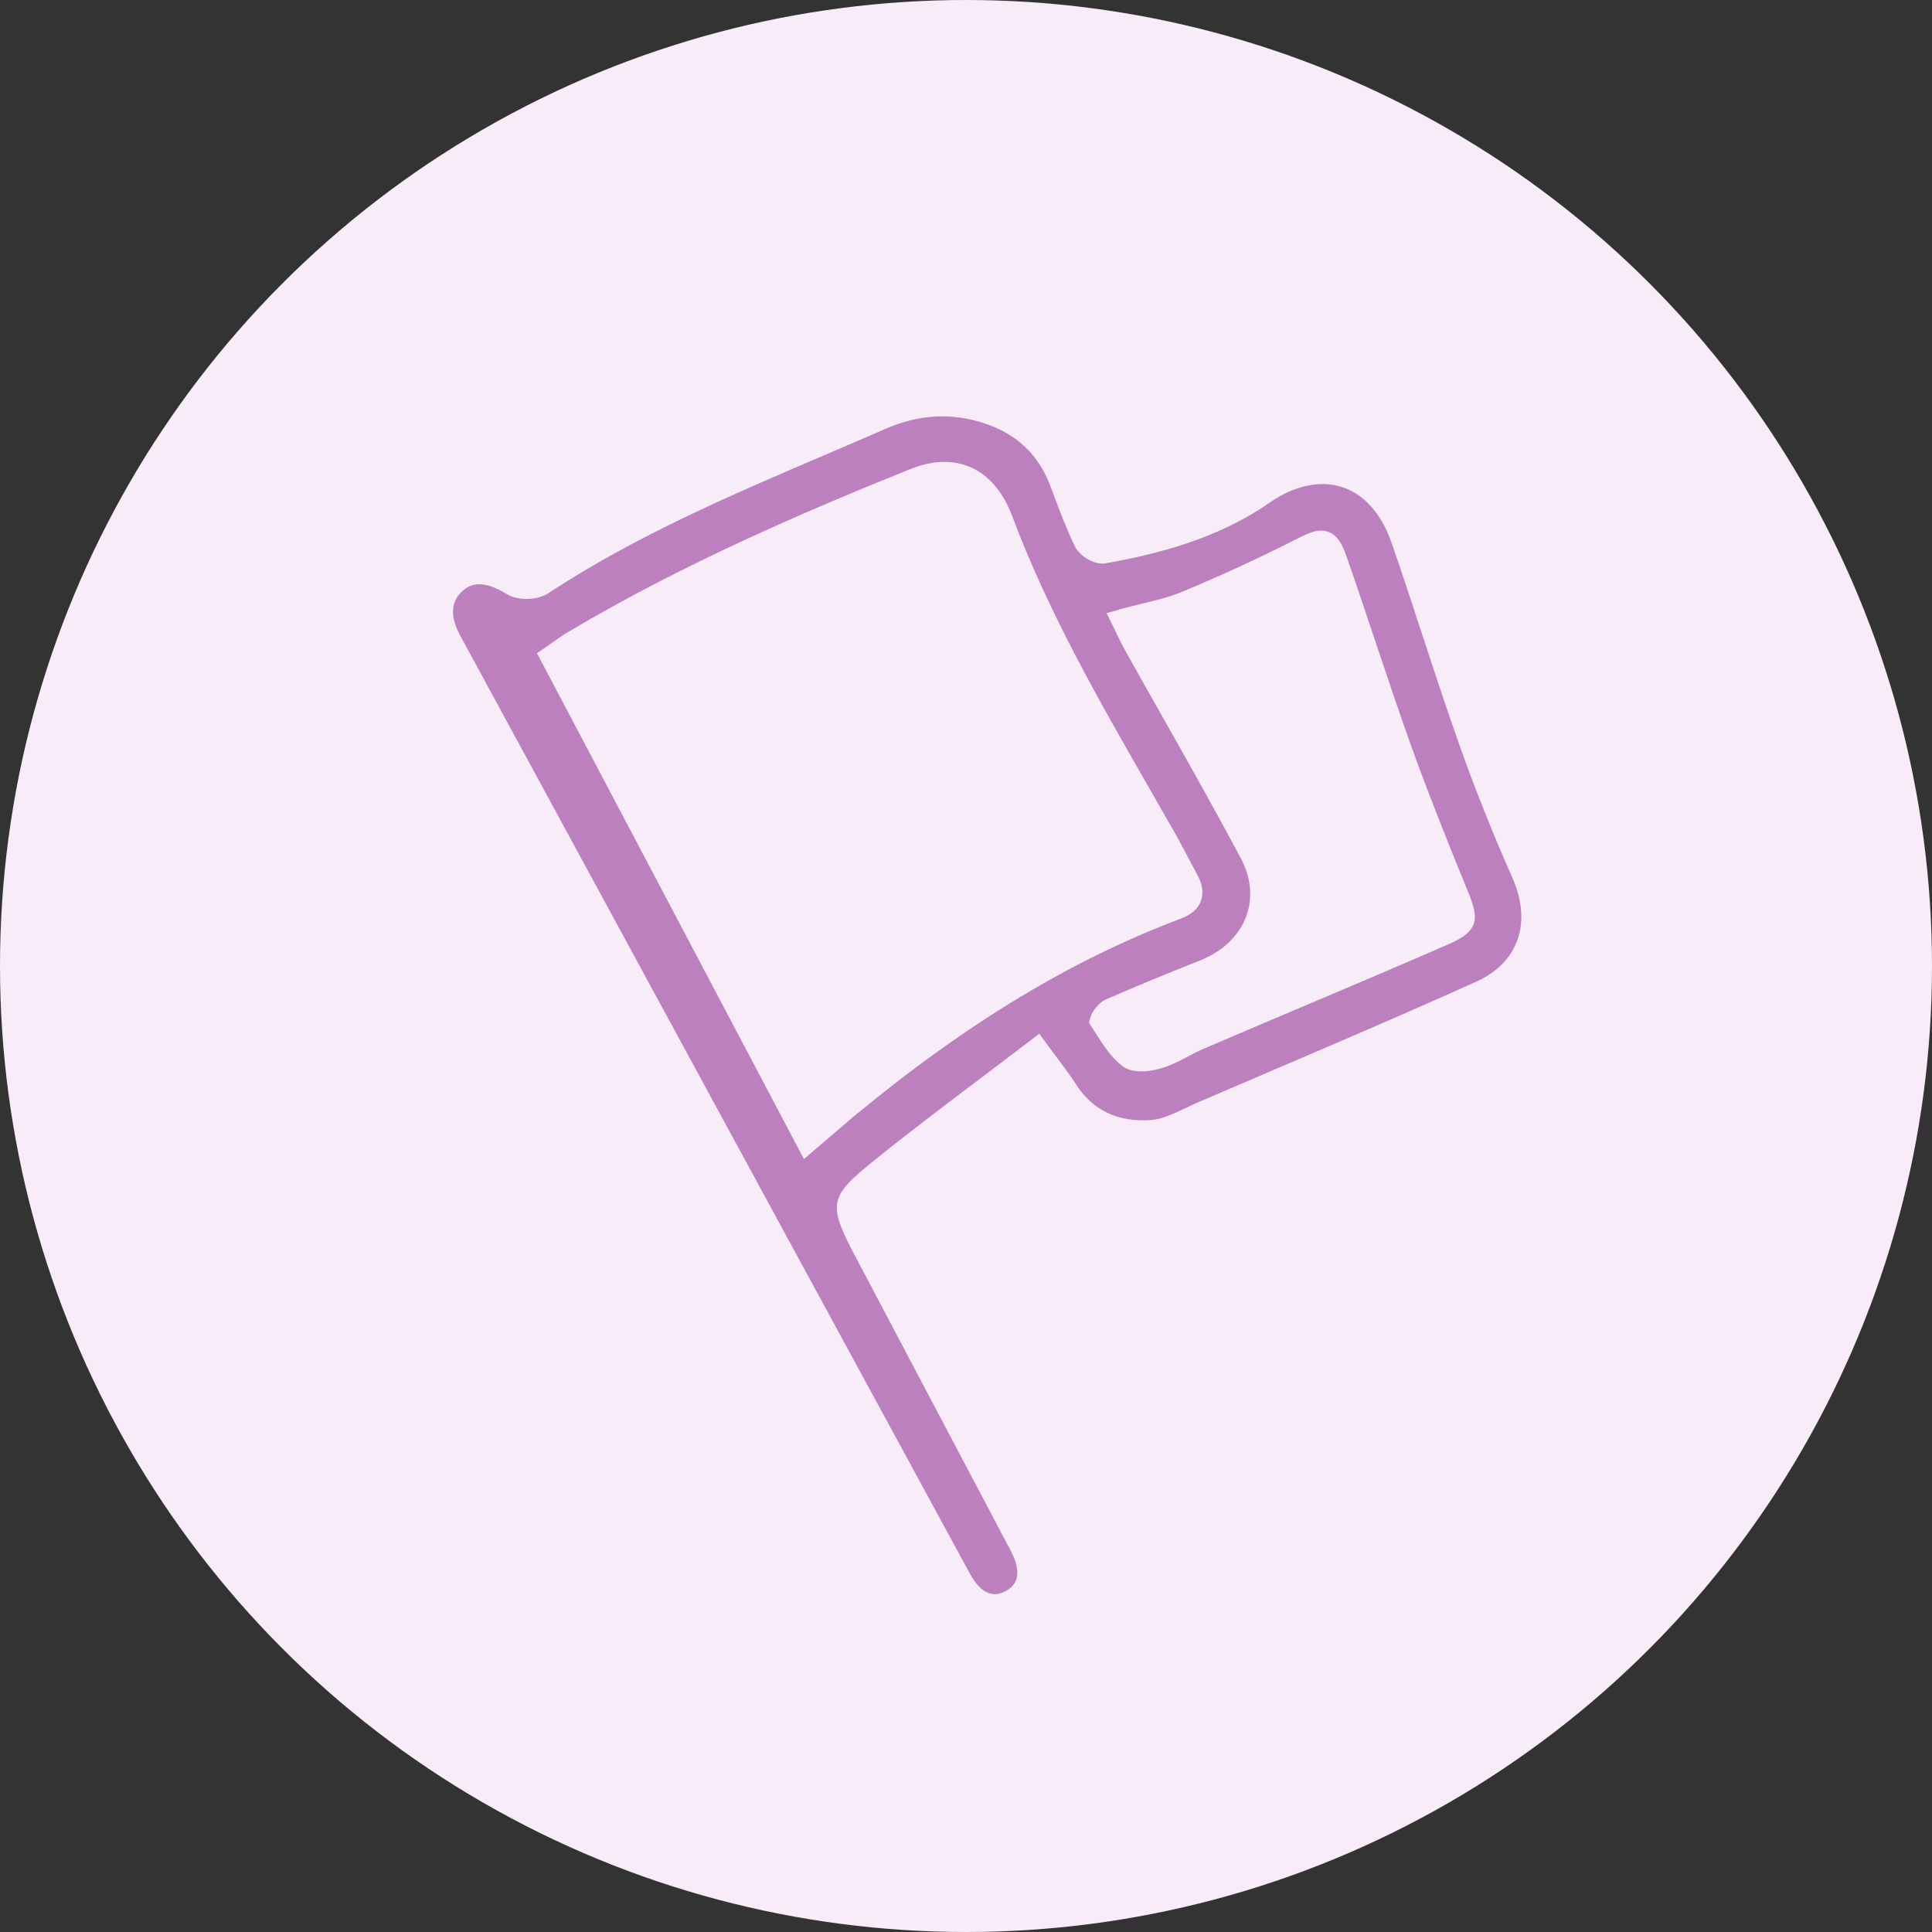
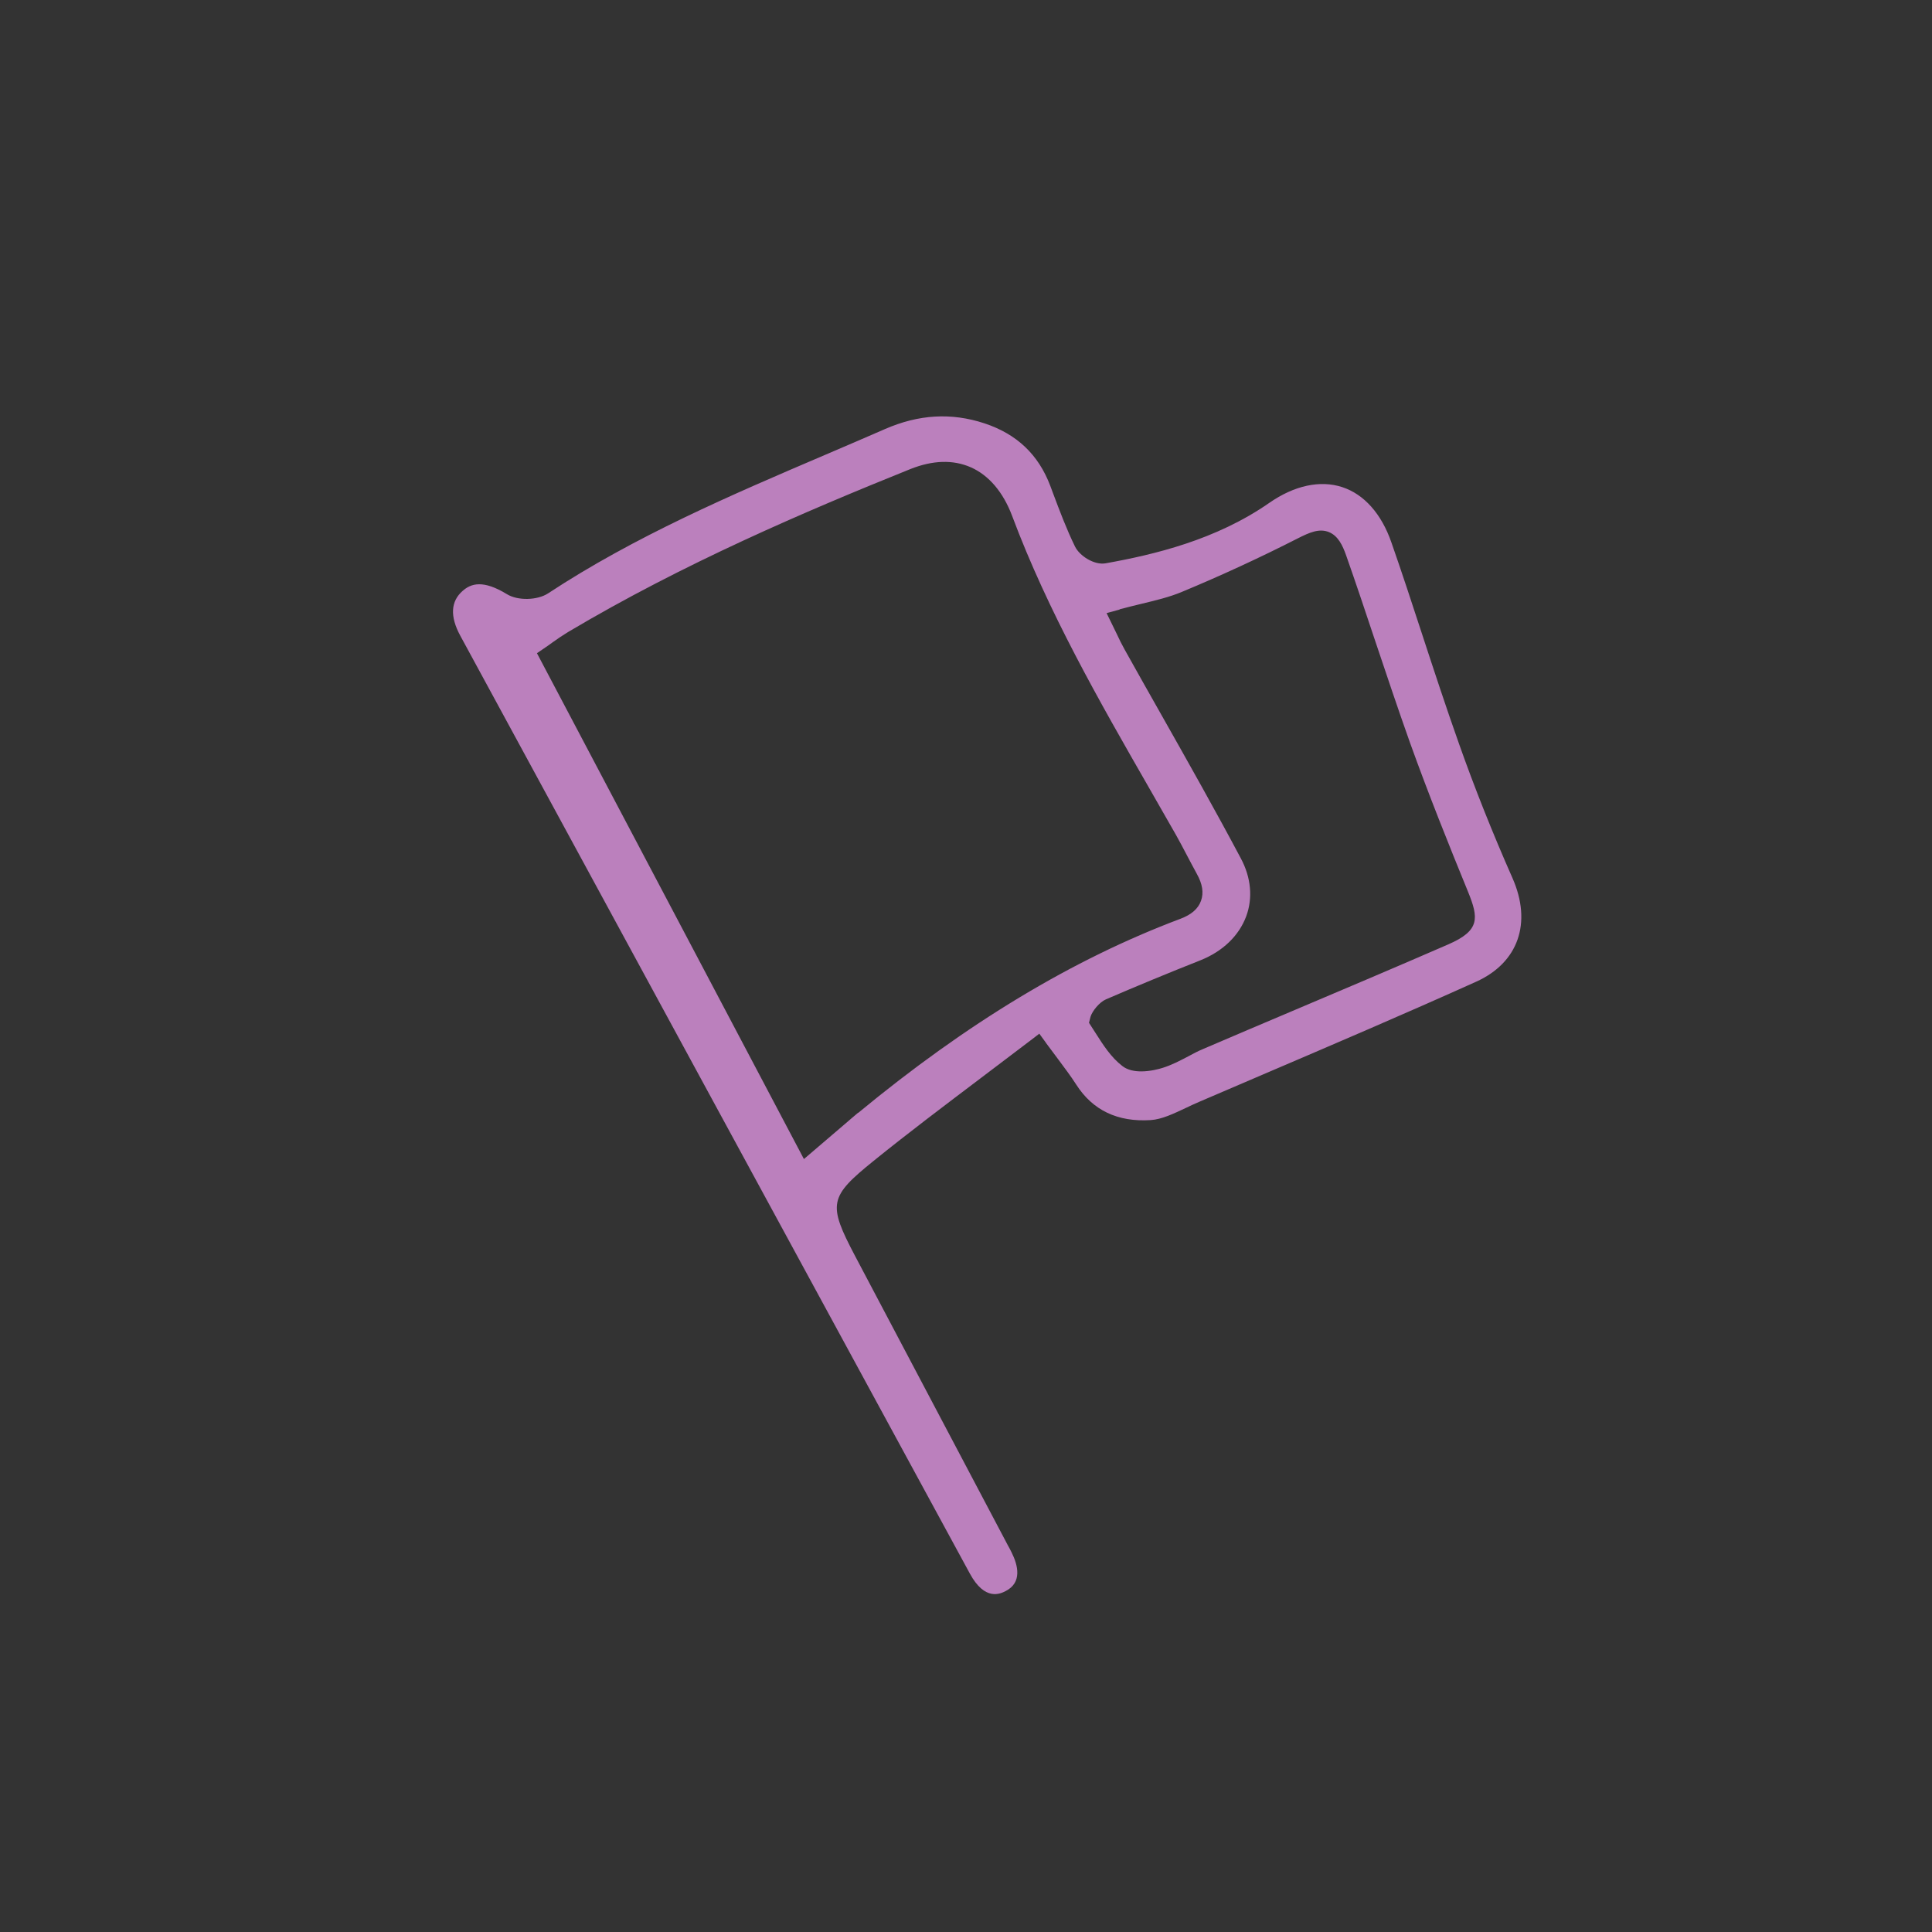
<svg xmlns="http://www.w3.org/2000/svg" id="Layer_2" viewBox="0 0 154.72 154.72">
  <rect x="0" y="0" width="154.72" height="154.72" fill="#333333" stroke="none" />
  <defs>
    <style> .cls-1 { fill: #f7ecf7; } .cls-2 { fill: #bb80bd; } </style>
  </defs>
  <g id="Layer_1-2" data-name="Layer_1">
    <g>
-       <circle class="cls-1" cx="77.36" cy="77.36" r="77.36" />
      <path class="cls-2" d="M83.75,83.5c.36.49.68.91.97,1.3.58.78,1.04,1.39,1.47,2.06,1.32,2.06,3.32,3.01,5.96,2.84.9-.06,1.83-.51,2.83-.98.35-.17.7-.33,1.05-.48l5.04-2.16c5.63-2.41,11.46-4.9,17.14-7.46,3.38-1.52,4.5-4.71,2.91-8.31-1.6-3.62-3.04-7.24-4.28-10.75-1.04-2.93-2.02-5.92-2.97-8.82-.8-2.45-1.6-4.89-2.45-7.32-.79-2.27-2.18-3.84-3.93-4.41-1.77-.58-3.84-.13-5.84,1.26-4.28,2.98-9.25,4.15-13.1,4.84-.92.17-2.1-.6-2.46-1.34-.68-1.39-1.23-2.86-1.76-4.27l-.22-.59c-.95-2.51-2.68-4.15-5.28-5.01-2.65-.87-5.26-.72-7.98.47-1.59.69-3.18,1.38-4.78,2.06-7.49,3.2-15.24,6.52-22.18,11.09-.86.56-2.43.6-3.3.06-.95-.58-1.66-.79-2.21-.79-.6,0-1.01.25-1.32.52-.97.84-1.04,2.05-.2,3.6,13.6,25.04,27.2,50.08,40.81,75.11,1.21,2.23,2.45,1.61,2.86,1.4,1.34-.68,1-2.06.48-3.1-.09-.19-.19-.37-.29-.55l-3.5-6.63c-2.92-5.52-5.83-11.04-8.75-16.57-2.19-4.16-2.08-4.72,1.5-7.61,2.82-2.28,5.65-4.41,8.65-6.68,1.29-.97,2.58-1.95,3.88-2.94l.73-.56.54.74ZM89.64,48.8c.6-.16,1.18-.3,1.75-.44,1.16-.28,2.26-.54,3.26-.96,3.15-1.31,6.27-2.75,9.29-4.29.93-.47,1.71-.81,2.48-.5.74.3,1.1,1.07,1.38,1.86.8,2.27,1.56,4.55,2.32,6.83.9,2.68,1.83,5.46,2.79,8.16,1.49,4.15,3.17,8.33,4.64,11.92.88,2.15.98,3.14-1.57,4.25-4.16,1.81-8.41,3.61-12.52,5.35-2.38,1.01-4.75,2.01-7.12,3.03-.41.17-.8.38-1.19.59-.65.34-1.31.69-2.05.92-.29.09-.98.28-1.7.28-.54,0-1.1-.1-1.52-.43-.91-.7-1.53-1.68-2.13-2.62l-.54-.84.12-.48c.14-.46.71-1.17,1.24-1.4,2.48-1.07,5.02-2.12,7.57-3.13,1.78-.71,3.08-1.96,3.66-3.52.54-1.46.39-3.1-.42-4.62-2.05-3.86-4.24-7.74-6.36-11.49-.99-1.75-1.98-3.5-2.96-5.26-.22-.39-.42-.8-.63-1.25l-.81-1.66,1.06-.29ZM68.72,89.11c-.35.29-.69.59-1.03.88l-3.31,2.83-21.38-40.51.66-.45c.2-.14.4-.27.58-.41.42-.3.83-.58,1.26-.84,9.22-5.48,19.02-9.67,27.39-13.04,1.8-.72,3.43-.77,4.85-.15,1.45.64,2.6,1.99,3.32,3.91,2.86,7.64,6.98,14.83,10.97,21.78.72,1.25,1.44,2.51,2.15,3.76.3.53.58,1.07.87,1.62.26.49.52.99.79,1.48.46.82.57,1.53.34,2.17s-.77,1.11-1.65,1.44c-8.64,3.25-17.08,8.34-25.8,15.54Z" />
    </g>
  </g>
</svg>